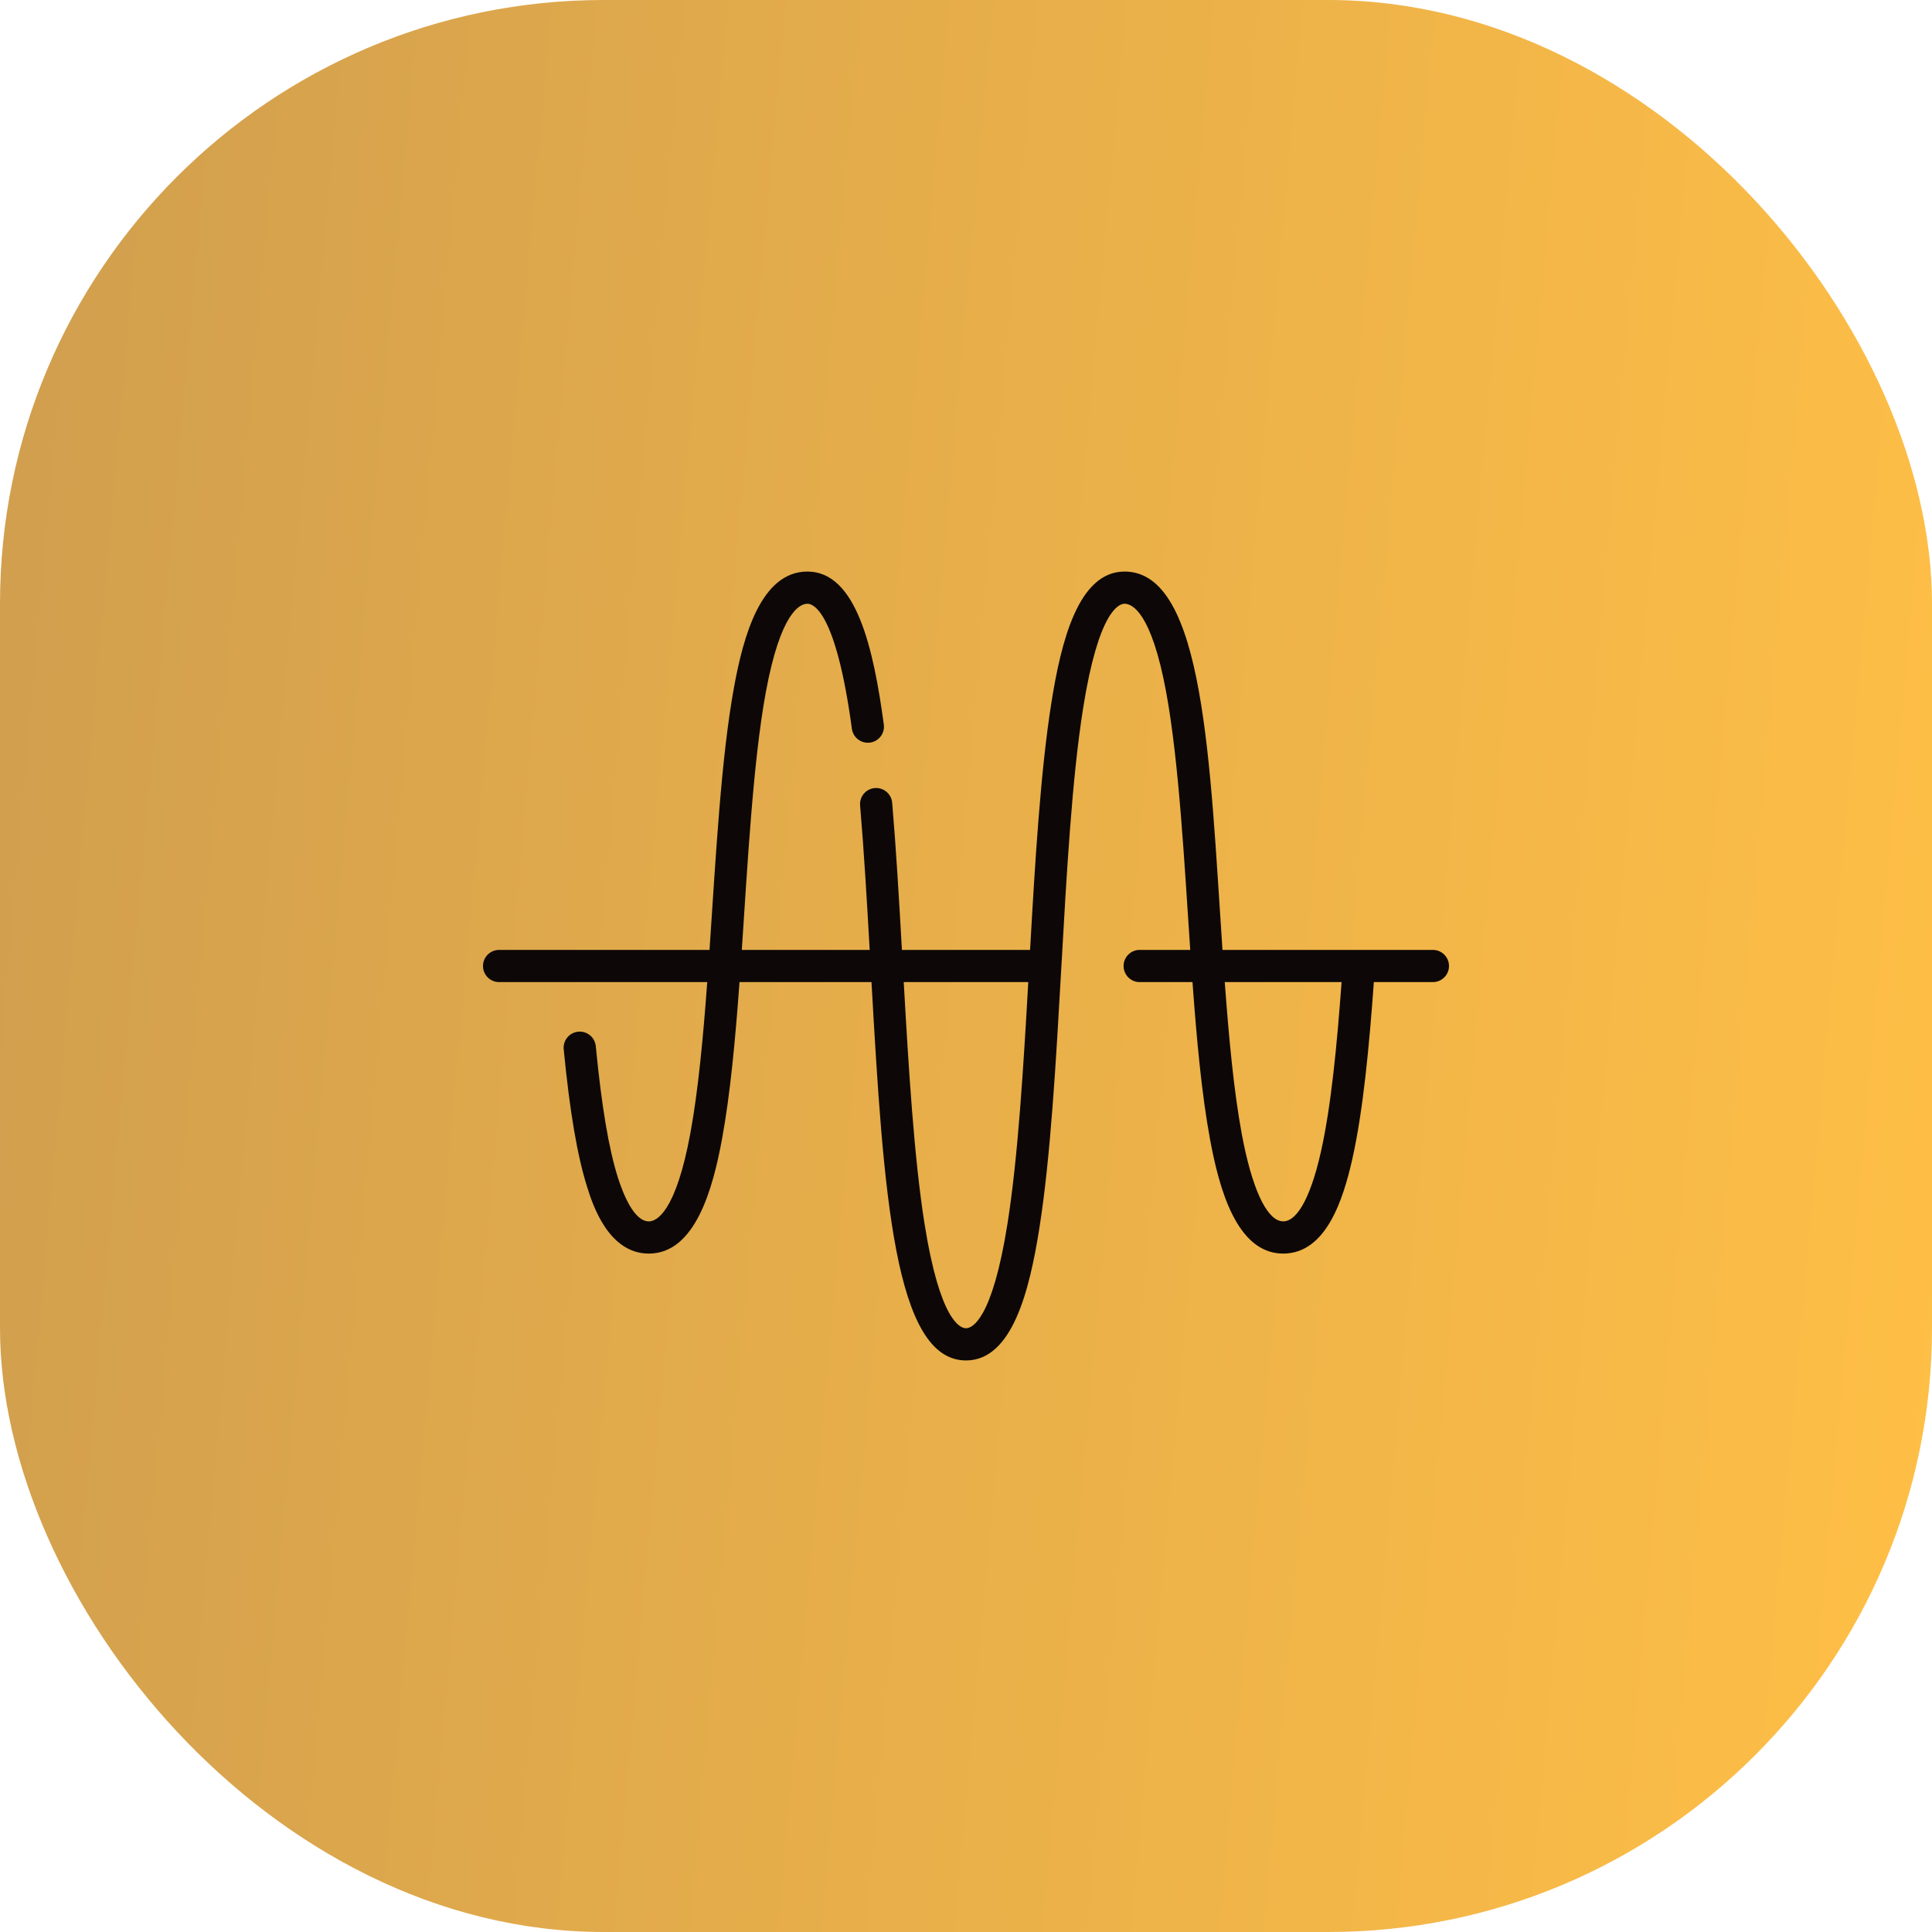
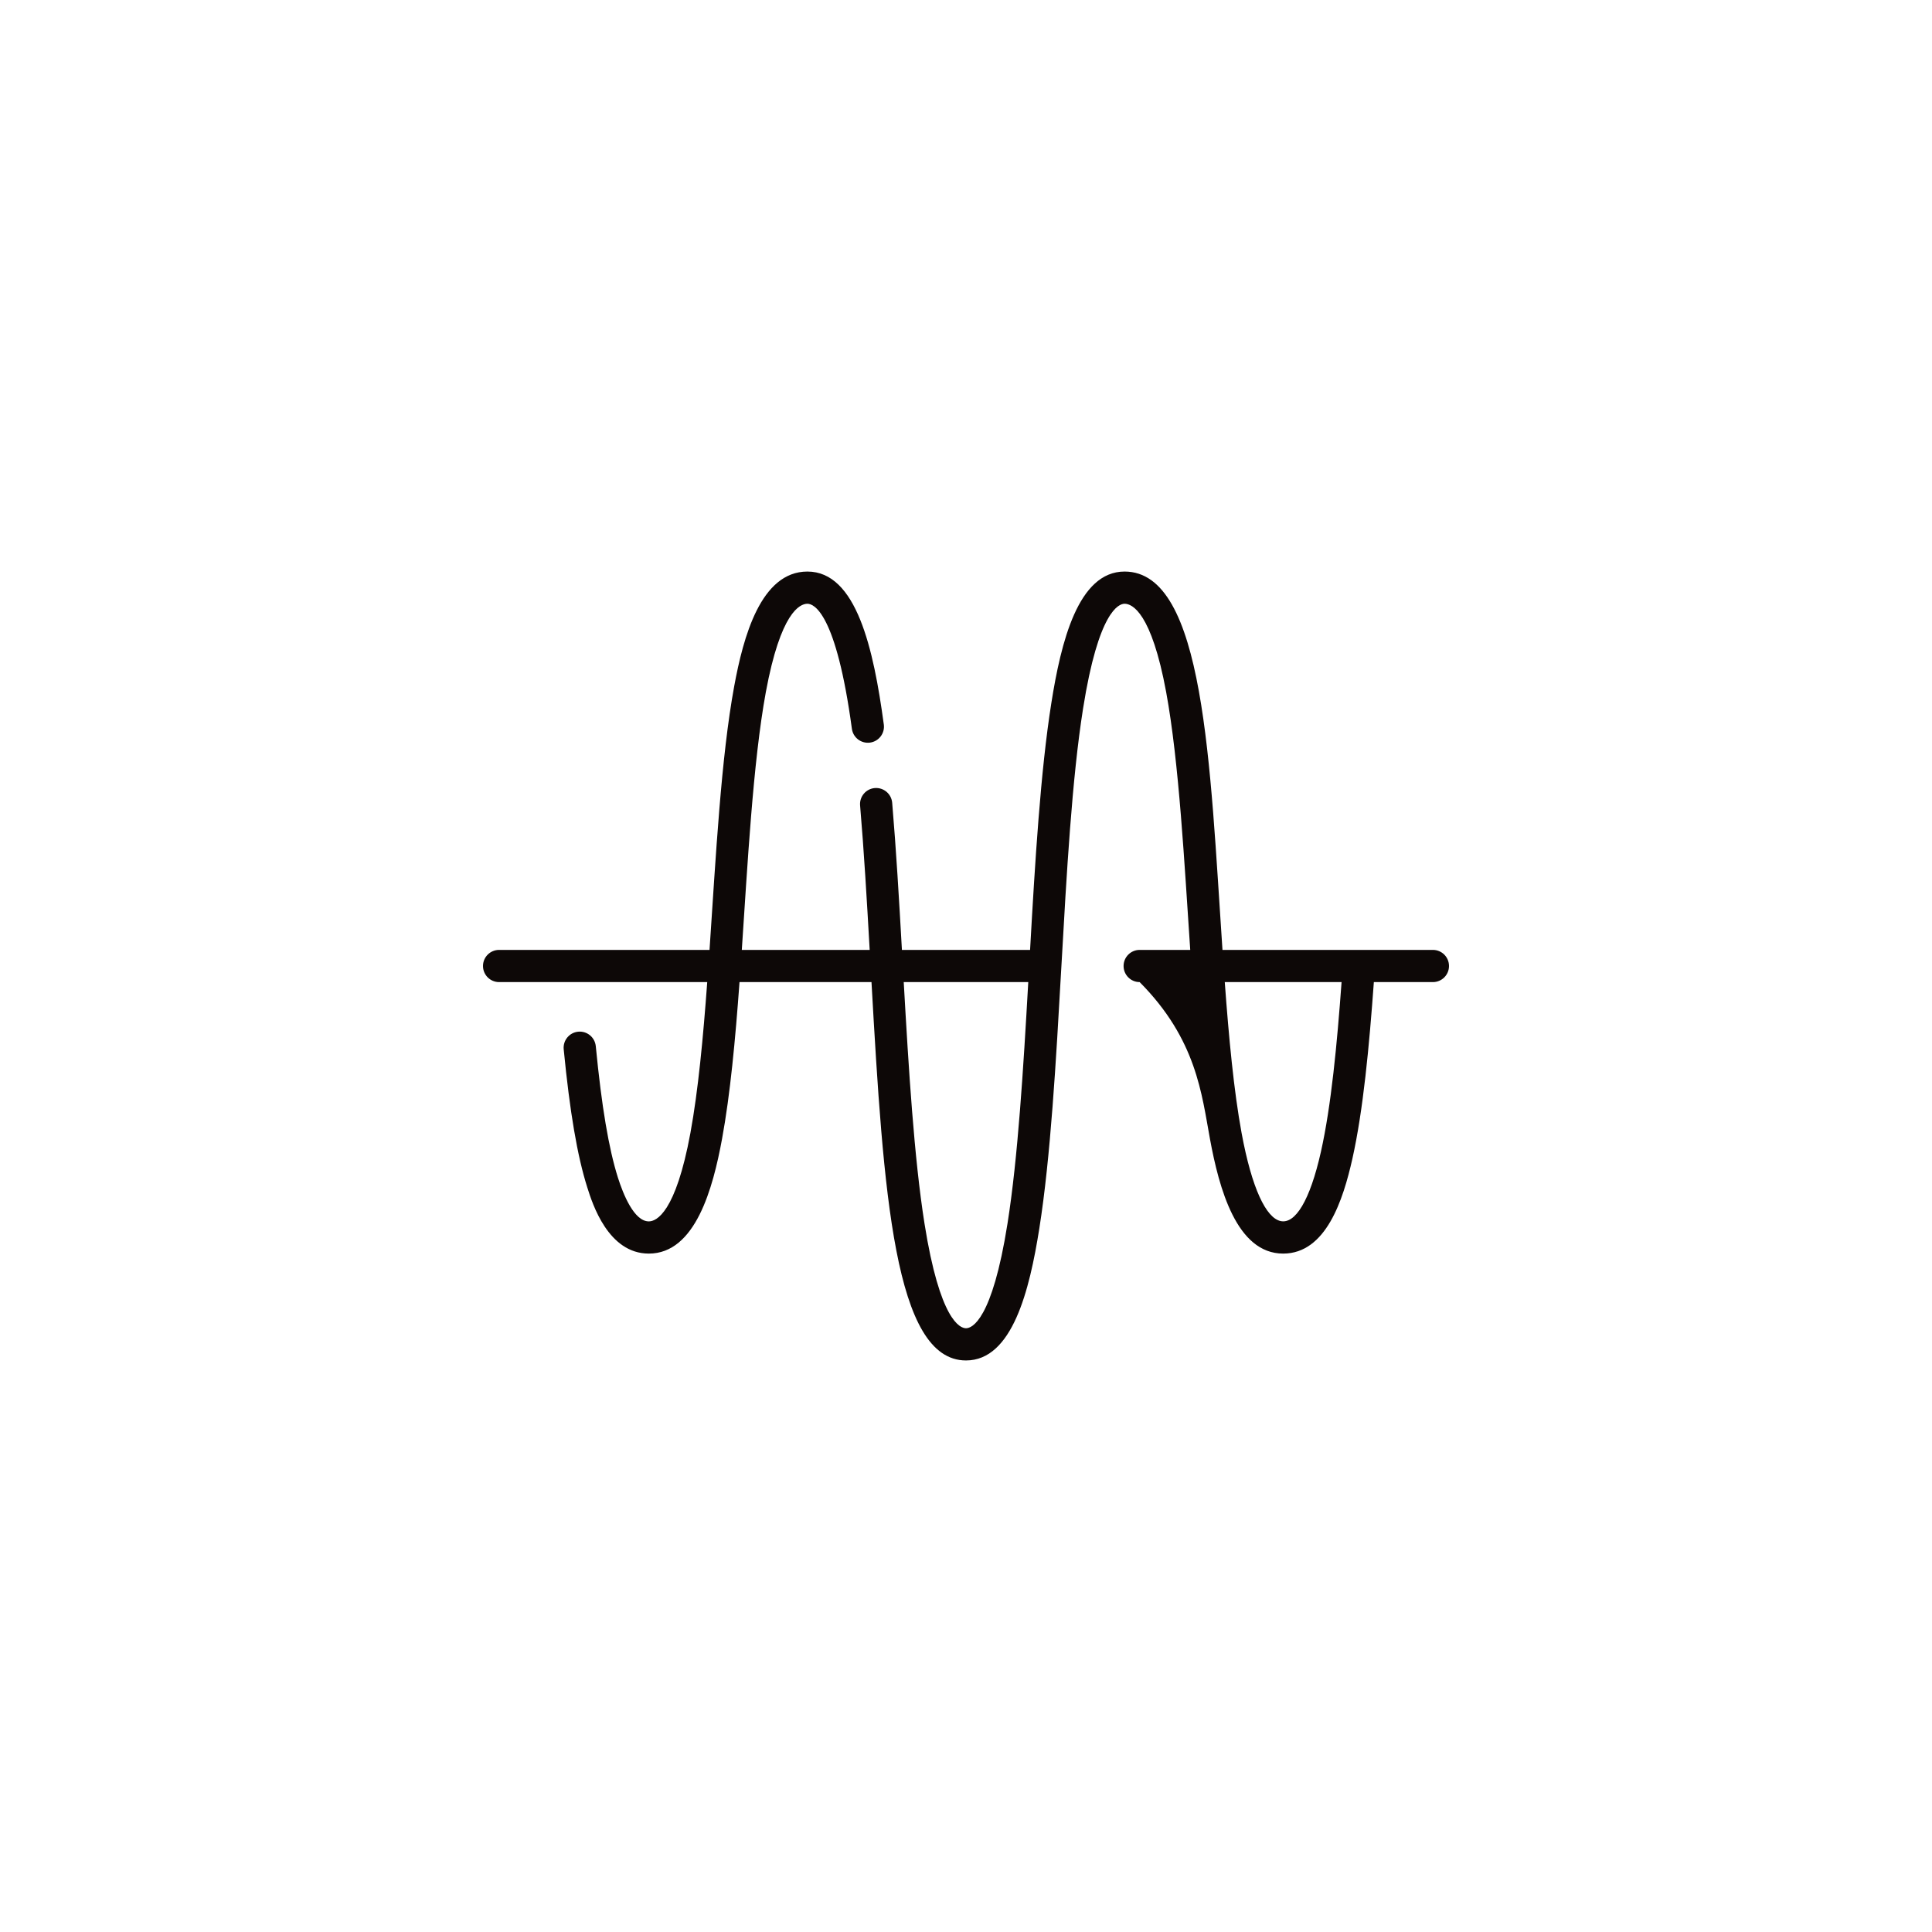
<svg xmlns="http://www.w3.org/2000/svg" width="48" height="48" viewBox="0 0 48 48" fill="none">
-   <rect width="48" height="48" rx="15" fill="url(#paint0_linear_1_1429)" />
  <g clip-path="url(#clip0_1_1429)">
-     <path d="M35.6 23.6H30.372C30.06 18.992 29.931 14.2 27.94 14.2C26.786 14.2 26.36 15.95 26.119 17.475C25.852 19.161 25.716 21.399 25.592 23.6H22.408C22.338 22.359 22.264 21.094 22.166 19.944C22.147 19.724 21.954 19.561 21.733 19.579C21.513 19.598 21.35 19.792 21.369 20.012C21.465 21.137 21.538 22.379 21.607 23.6H18.43C18.569 21.544 18.706 18.938 19.027 17.195C19.393 15.214 19.871 15 20.06 15C20.221 15 20.775 15.224 21.165 18.107C21.195 18.326 21.396 18.479 21.615 18.45C21.834 18.42 21.988 18.219 21.958 18C21.704 16.121 21.279 14.2 20.06 14.2C18.901 14.2 18.466 15.826 18.241 17.05C17.914 18.822 17.785 21.279 17.628 23.6H12.4C12.179 23.6 12 23.779 12 24C12 24.221 12.179 24.4 12.4 24.4H17.571C17.47 25.779 17.346 27.1 17.153 28.149C16.787 30.131 16.309 30.345 16.12 30.345C15.752 30.345 15.482 29.666 15.353 29.261C15.123 28.533 14.948 27.494 14.802 25.991C14.78 25.772 14.585 25.611 14.365 25.632C14.145 25.653 13.984 25.849 14.005 26.069C14.157 27.628 14.343 28.719 14.591 29.502C14.719 29.909 15.111 31.145 16.12 31.145C17.279 31.145 17.714 29.518 17.939 28.295C18.142 27.194 18.27 25.823 18.373 24.4H21.652C21.949 29.655 22.22 33.8 24 33.8C25.154 33.8 25.579 32.05 25.821 30.525C26.382 26.985 26.356 21.087 26.909 17.6C27.291 15.188 27.795 15 27.94 15C28.129 15 28.607 15.214 28.973 17.195C29.294 18.938 29.428 21.484 29.571 23.6H28.314C28.094 23.6 27.915 23.779 27.915 24C27.915 24.221 28.094 24.4 28.314 24.4H29.627C29.73 25.823 29.857 27.194 30.061 28.295C30.286 29.518 30.721 31.145 31.88 31.145C32.947 31.145 33.372 29.801 33.599 28.791C33.869 27.586 34.018 25.987 34.133 24.4H35.6C35.821 24.4 36 24.221 36 24C36 23.779 35.821 23.6 35.6 23.6ZM24 33C23.855 33 23.351 32.812 22.969 30.4C22.71 28.764 22.576 26.567 22.453 24.4H25.547C25.424 26.567 25.29 28.764 25.031 30.4C24.649 32.812 24.145 33 24 33ZM32.818 28.615C32.268 31.065 31.357 30.913 30.847 28.149C30.654 27.1 30.53 25.779 30.429 24.4H33.331C33.219 25.936 33.074 27.474 32.818 28.615Z" fill="#0D0807" />
+     <path d="M35.6 23.6H30.372C30.06 18.992 29.931 14.2 27.94 14.2C26.786 14.2 26.36 15.95 26.119 17.475C25.852 19.161 25.716 21.399 25.592 23.6H22.408C22.338 22.359 22.264 21.094 22.166 19.944C22.147 19.724 21.954 19.561 21.733 19.579C21.513 19.598 21.35 19.792 21.369 20.012C21.465 21.137 21.538 22.379 21.607 23.6H18.43C18.569 21.544 18.706 18.938 19.027 17.195C19.393 15.214 19.871 15 20.06 15C20.221 15 20.775 15.224 21.165 18.107C21.195 18.326 21.396 18.479 21.615 18.45C21.834 18.42 21.988 18.219 21.958 18C21.704 16.121 21.279 14.2 20.06 14.2C18.901 14.2 18.466 15.826 18.241 17.05C17.914 18.822 17.785 21.279 17.628 23.6H12.4C12.179 23.6 12 23.779 12 24C12 24.221 12.179 24.4 12.4 24.4H17.571C17.47 25.779 17.346 27.1 17.153 28.149C16.787 30.131 16.309 30.345 16.12 30.345C15.752 30.345 15.482 29.666 15.353 29.261C15.123 28.533 14.948 27.494 14.802 25.991C14.78 25.772 14.585 25.611 14.365 25.632C14.145 25.653 13.984 25.849 14.005 26.069C14.157 27.628 14.343 28.719 14.591 29.502C14.719 29.909 15.111 31.145 16.12 31.145C17.279 31.145 17.714 29.518 17.939 28.295C18.142 27.194 18.27 25.823 18.373 24.4H21.652C21.949 29.655 22.22 33.8 24 33.8C25.154 33.8 25.579 32.05 25.821 30.525C26.382 26.985 26.356 21.087 26.909 17.6C27.291 15.188 27.795 15 27.94 15C28.129 15 28.607 15.214 28.973 17.195C29.294 18.938 29.428 21.484 29.571 23.6H28.314C28.094 23.6 27.915 23.779 27.915 24C27.915 24.221 28.094 24.4 28.314 24.4C29.73 25.823 29.857 27.194 30.061 28.295C30.286 29.518 30.721 31.145 31.88 31.145C32.947 31.145 33.372 29.801 33.599 28.791C33.869 27.586 34.018 25.987 34.133 24.4H35.6C35.821 24.4 36 24.221 36 24C36 23.779 35.821 23.6 35.6 23.6ZM24 33C23.855 33 23.351 32.812 22.969 30.4C22.71 28.764 22.576 26.567 22.453 24.4H25.547C25.424 26.567 25.29 28.764 25.031 30.4C24.649 32.812 24.145 33 24 33ZM32.818 28.615C32.268 31.065 31.357 30.913 30.847 28.149C30.654 27.1 30.53 25.779 30.429 24.4H33.331C33.219 25.936 33.074 27.474 32.818 28.615Z" fill="#0D0807" />
  </g>
  <defs>
    <linearGradient id="paint0_linear_1_1429" x1="0" y1="0" x2="51.173" y2="4.558" gradientUnits="userSpaceOnUse">
      <stop stop-color="#D09E4E" />
      <stop offset="1" stop-color="#FFBF46" />
      <stop offset="1" stop-color="#AF8131" />
    </linearGradient>
    <clipPath id="clip0_1_1429">
      <rect width="24" height="24" fill="white" transform="translate(12 12)" />
    </clipPath>
  </defs>
</svg>